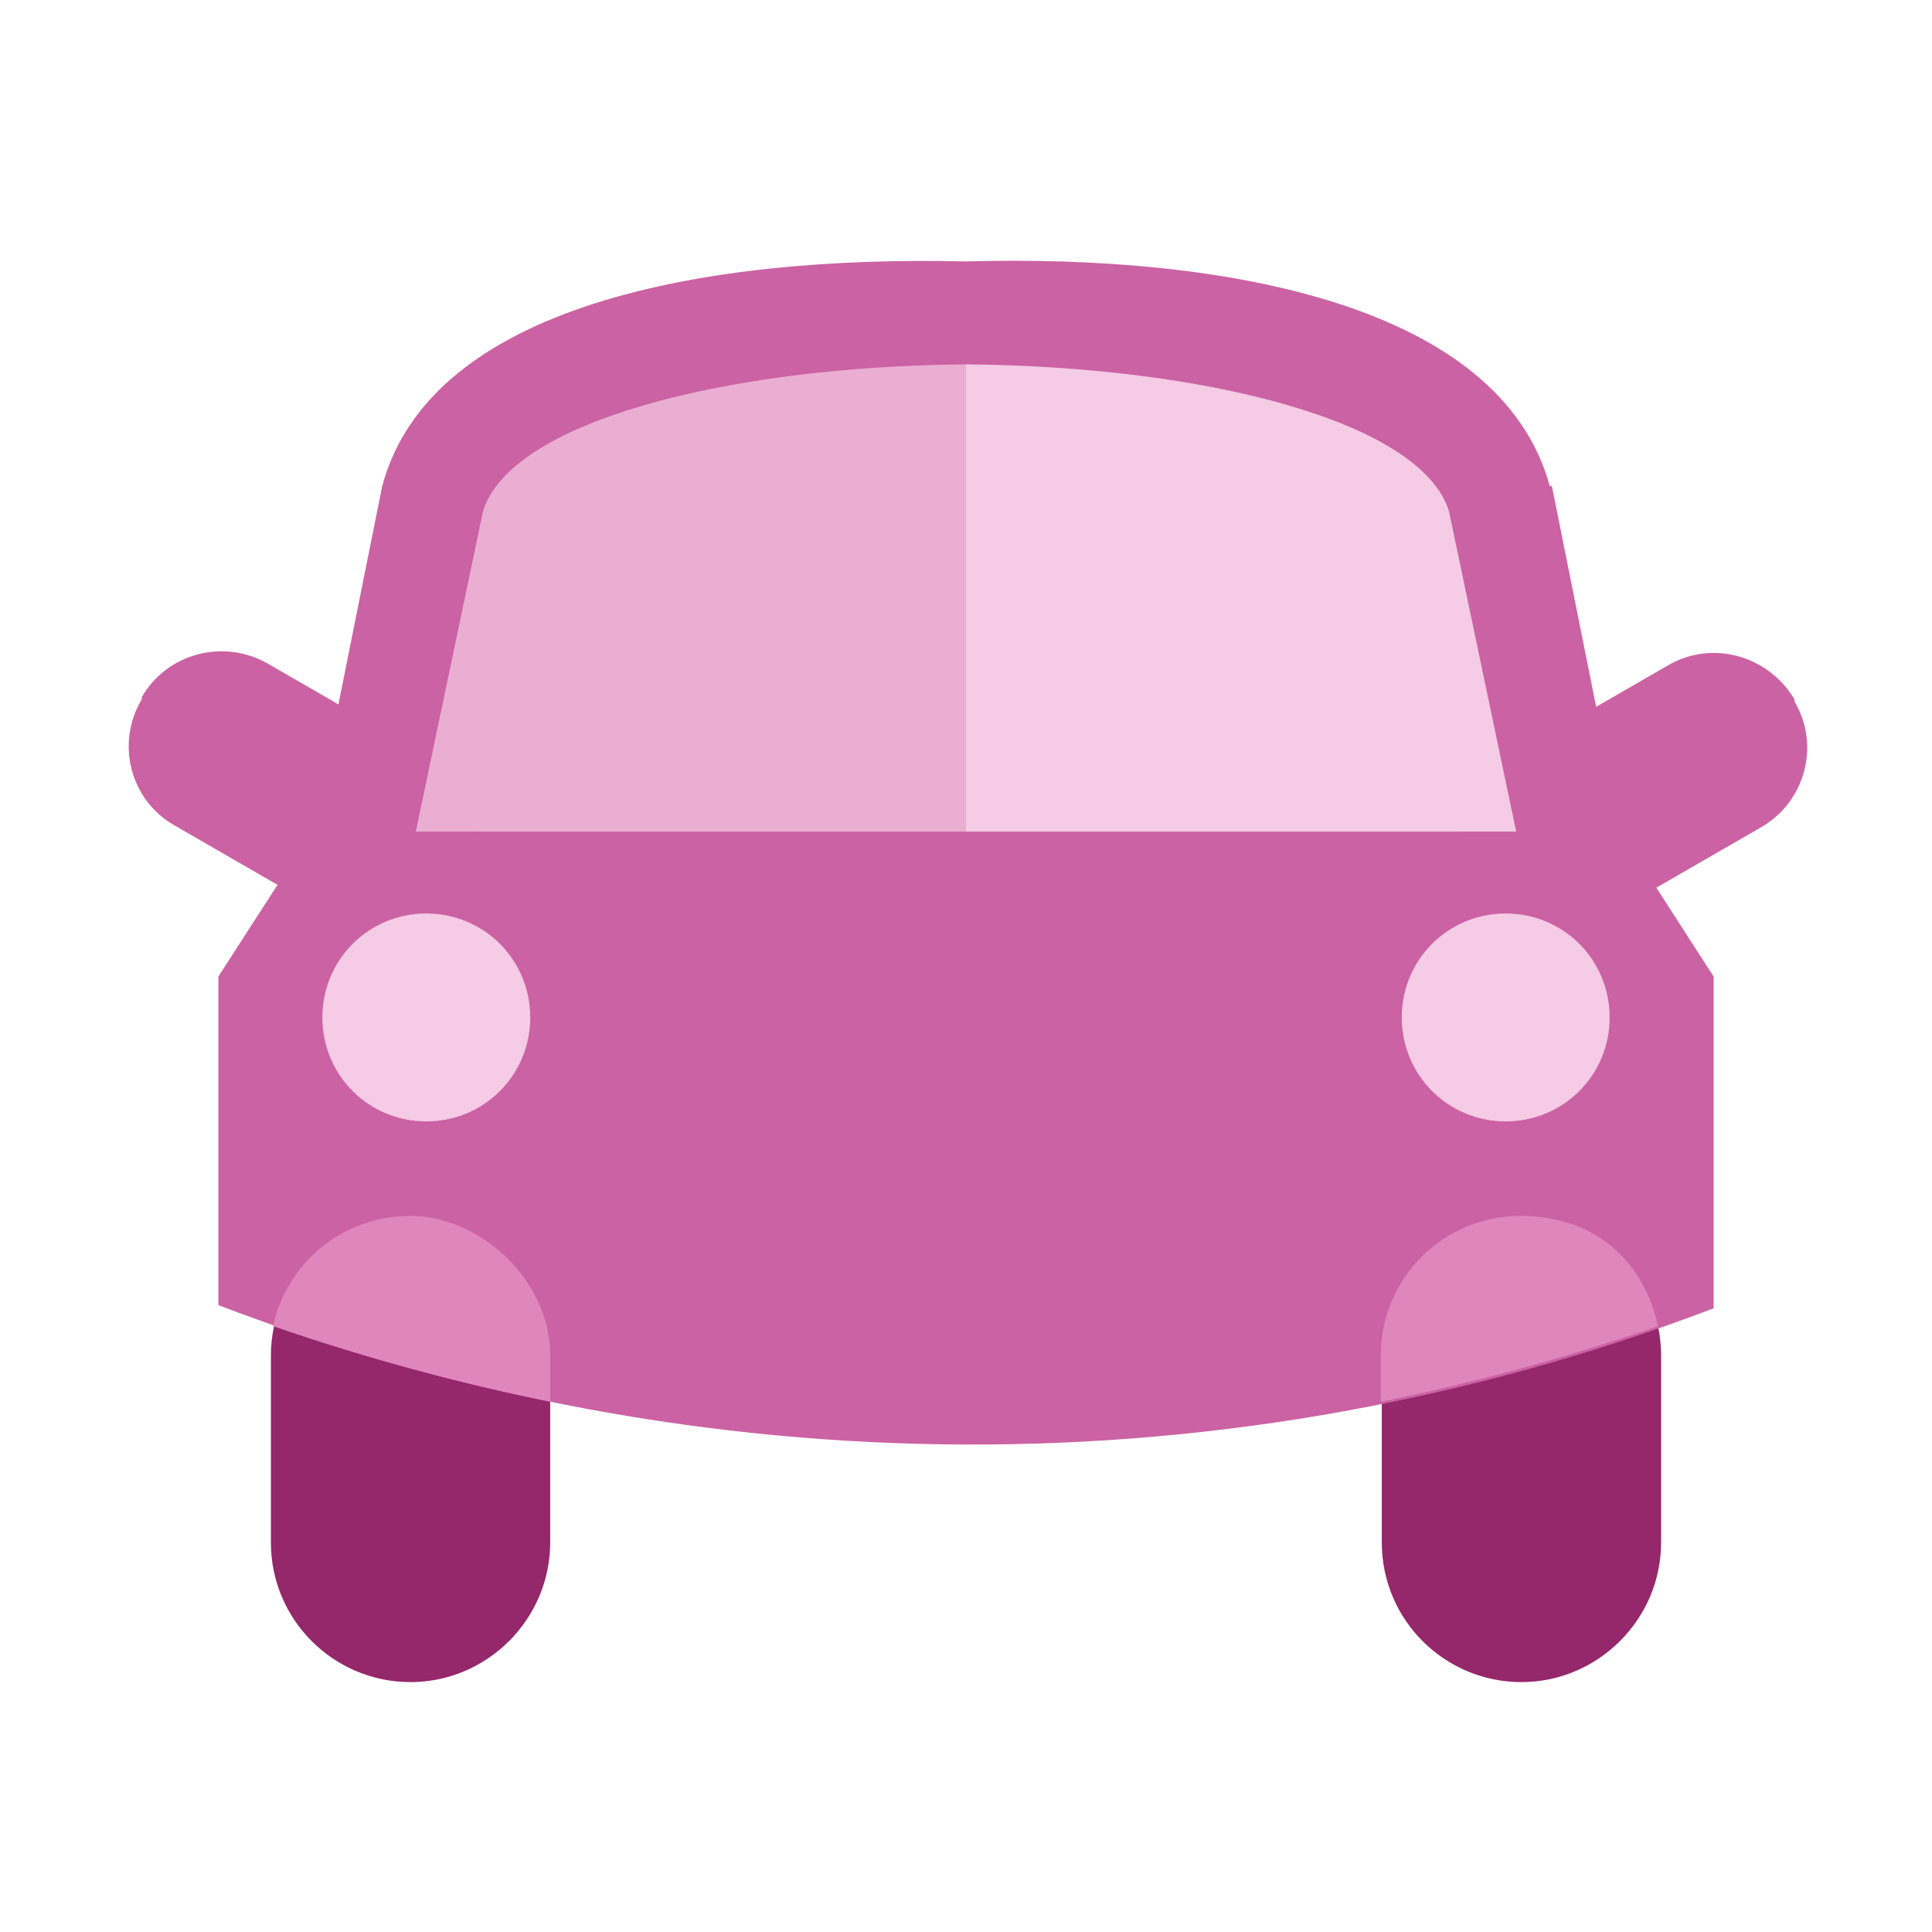
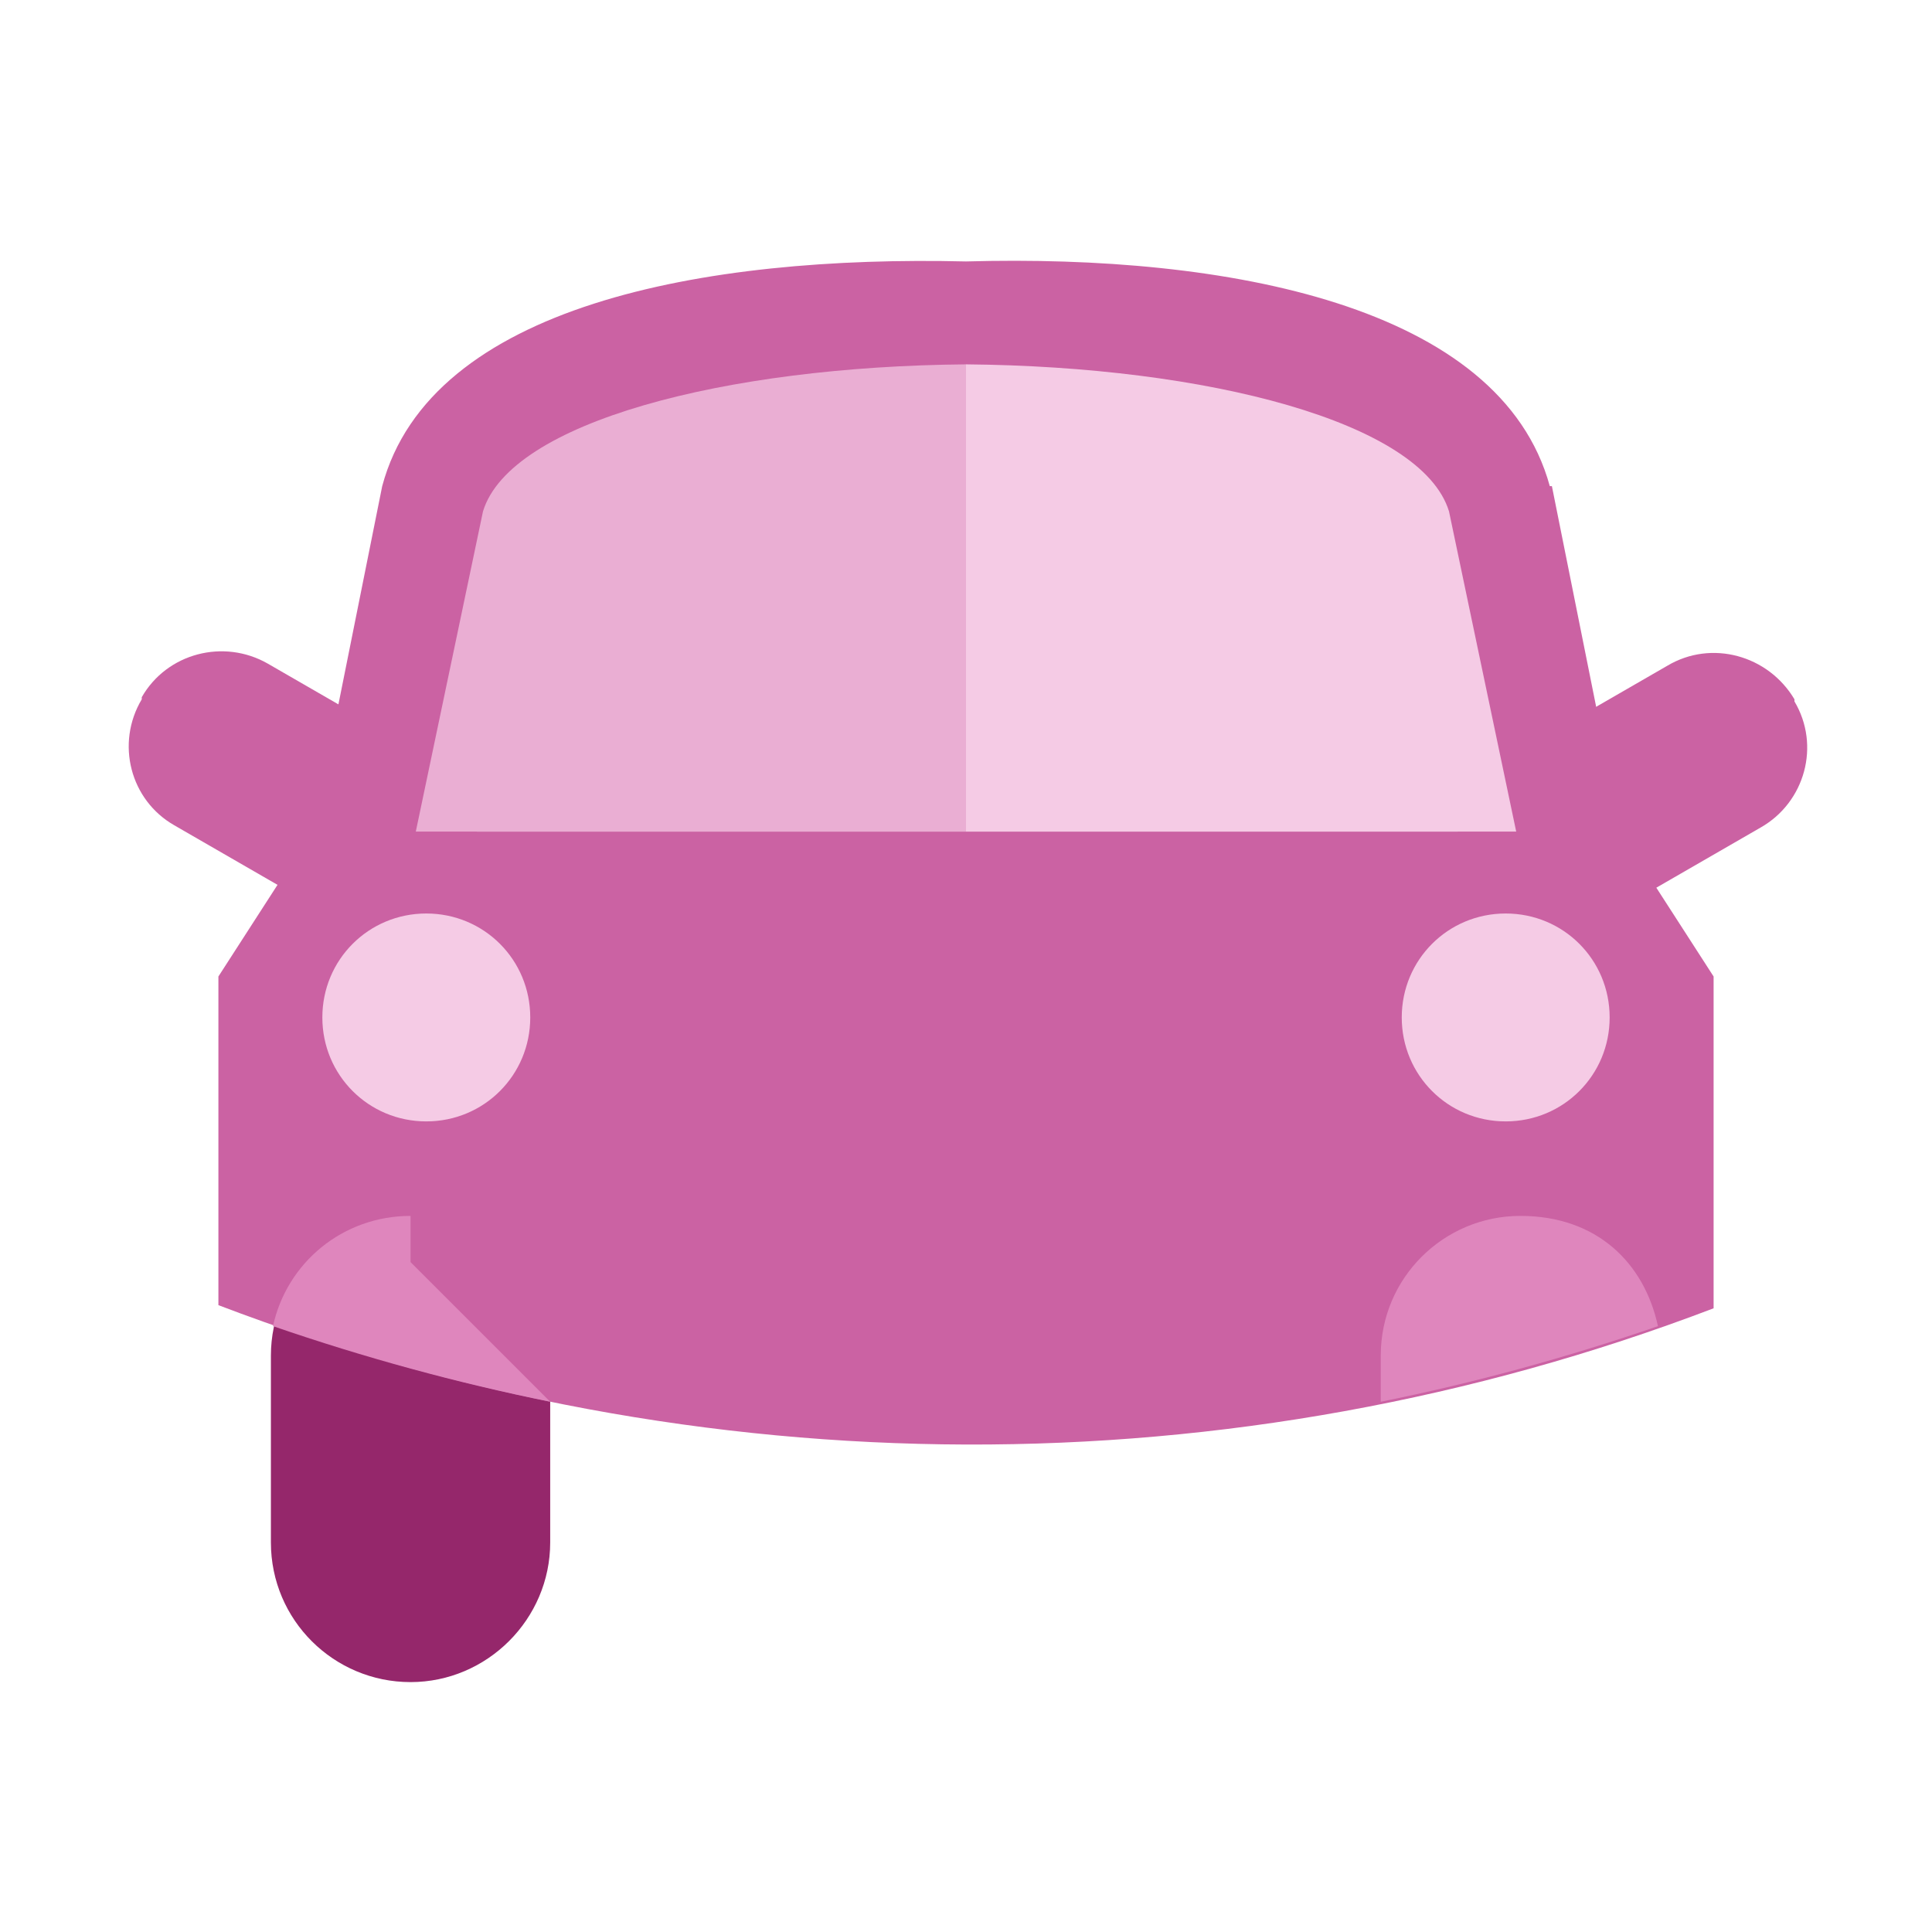
<svg xmlns="http://www.w3.org/2000/svg" id="Ebene_1" version="1.1" viewBox="0 0 184 184">
  <defs>
    <style>
      .st0, .st1 {
        fill: none;
      }

      .st2, .st3 {
        fill: #df86bd;
      }

      .st2, .st4, .st5 {
        fill-rule: evenodd;
      }

      .st6, .st4 {
        fill: #cb62a3;
      }

      .st7 {
        fill: #f5cbe5;
      }

      .st1 {
        stroke: #f5cbe5;
        stroke-miterlimit: 10;
        stroke-width: 2px;
      }

      .st8 {
        fill: #fff;
      }

      .st9 {
        fill: #771f56;
      }

      .st5, .st10 {
        fill: #95276b;
      }

      .st11 {
        fill: #eaaed3;
      }

      .st12 {
        display: none;
      }

      .st13 {
        clip-path: url(#clippath);
      }
    </style>
    <clipPath id="clippath">
      <rect class="st0" x="11.8" y="11.9" width="160.2" height="160.2" />
    </clipPath>
  </defs>
  <g class="st12">
    <rect class="st8" x="0" y="1" width="184" height="182" />
    <path class="st9" d="M158,118.3l5.1-7.7c-38.1-24.9-101.9,26.8-101.9,26.8h65.9l30.9-19.2Z" />
    <path class="st10" d="M58.3,47.5h13.8c10.9,0,19.8,8.9,19.8,19.8v51.4h-37.9c-8.6,0-15.5-7-15.5-15.5v-35.9c0-10.9,8.9-19.8,19.8-19.8Z" />
    <path class="st6" d="M111.7,47.5h13.8c10.9,0,19.8,8.9,19.8,19.8v27.7c0,13.1-10.6,23.7-23.7,23.7h-14.1c-8.6,0-15.5-7-15.5-15.5v-35.9c0-10.9,8.9-19.8,19.8-19.8Z" />
    <path class="st6" d="M118.7,47.5c9.8,0,17.8-8,17.8-17.8s-8-17.8-17.8-17.8-17.8,8-17.8,17.8,8,17.8,17.8,17.8Z" />
    <path class="st10" d="M65.2,47.5c9.8,0,17.8-8,17.8-17.8s-8-17.8-17.8-17.8-17.8,8-17.8,17.8,8,17.8,17.8,17.8Z" />
    <path class="st11" d="M88.1,78.1h7.6c11,0,19.9,8.9,19.9,19.9v20.7h-47.5v-20.7c0-11,8.9-19.9,19.9-19.9Z" />
    <path class="st11" d="M92.4,78.1c8.5,0,15.3-6.9,15.3-15.3s-6.9-15.3-15.3-15.3-15.3,6.9-15.3,15.3,6.9,15.3,15.3,15.3Z" />
    <path class="st6" d="M11.8,172.1v-20.8c0-18.9,13.4-35.2,32-38.8l37.2-4.7c13.8-3,23.5,3.4,28.7,13.8l-45.5,14.5,38.1.3c4.8,0,9.6-1.4,13.6-4.2l30.1-20.6c9-6.2,21.4-2.8,26.1,7l-37.9,38.6c-9.3,9.5-22,14.8-35.3,14.8H11.8Z" />
  </g>
  <g class="st12">
    <rect class="st8" x="0" width="184" height="184" />
    <g class="st13">
      <g>
-         <path class="st5" d="M163.2,163.2H20.7V56.4L91.9,11.9l71.3,44.5v106.8Z" />
        <path class="st6" d="M38.5,136.5h-5.9v35.6h5.9v-35.6Z" />
        <path class="st6" d="M97.9,136.5h-5.9v35.6h5.9v-35.6Z" />
        <path class="st3" d="M11.8,154.3h106.8v-62.3H11.8v62.3Z" />
        <path class="st6" d="M154.3,83.1s-17.8-39.1-17.8-53.4,8-17.8,17.8-17.8,17.8,7.9,17.8,17.8c0,14.3-17.8,53.4-17.8,53.4Z" />
        <path class="st3" d="M154.4,95.1s-30.2-11.3-37.8-18.9c-5.2-5.2-5.2-13.7,0-18.9,5.2-5.2,13.6-5.2,18.9,0,7.6,7.6,18.9,37.8,18.9,37.8Z" />
        <path class="st6" d="M11.8,154.3h53.4v-62.3H11.8v62.3Z" />
        <path class="st1" d="M154.3,11.9v97.9" />
        <path class="st1" d="M116.7,57.4l37.6,37.6" />
        <path class="st7" d="M83,106.8v5.9h17.8v-5.9h-17.8Z" />
        <path class="st7" d="M29.6,106.8v5.9h17.8v-5.9h-17.8Z" />
        <path class="st6" d="M136.5,109.8h35.6v44.5c0,9.8-8,17.8-17.8,17.8s-17.8-8-17.8-17.8v-44.5Z" />
      </g>
    </g>
  </g>
  <g>
    <path class="st6" d="M44.2,84.4v-.2c2.5-4.2,1.1-9.6-3.1-12l-15.6-9c-4.2-2.4-9.6-1-12,3.2v.2c-2.5,4.2-1.1,9.6,3.1,12l15.6,9c4.2,2.4,9.6,1,12-3.2Z" />
    <path class="st6" d="M170.9,66.8v-.2c-2.5-4.2-7.9-5.7-12.1-3.2l-15.6,9c-4.2,2.4-5.7,7.8-3.2,12v.2c2.5,4.2,7.9,5.7,12.1,3.2l15.6-9c4.2-2.4,5.7-7.8,3.2-12Z" />
-     <path class="st10" d="M158.2,129.1c0-7.4-6-13.3-13.3-13.3s-13.3,6-13.3,13.3v17.8c0,7.4,6,13.3,13.3,13.3s13.3-6,13.3-13.3v-17.8Z" />
    <path class="st10" d="M52.4,129.1c0-7.4-6-13.3-13.3-13.3s-13.3,6-13.3,13.3v17.8c0,7.4,6,13.3,13.3,13.3s13.3-6,13.3-13.3v-17.8Z" />
    <path class="st6" d="M163.2,124.6c-45.9,17.5-96.5,17.2-142.4-.3v.3s0-31.6,0-31.6l8.9-13.8h124.6l8.9,13.8v31.6Z" />
    <path class="st4" d="M147.6,46.3c-4.7-17.2-30.7-22.1-55.6-21.4h0c-25-.6-51,4.2-55.6,21.4l-6.6,32.9h124.6l-6.6-32.9Z" />
-     <path class="st2" d="M52.4,133.5c-8.9-1.8-17.7-4.2-26.4-7.2,1.3-6,6.6-10.5,13.1-10.5s13.3,6,13.3,13.3v4.4Z" />
+     <path class="st2" d="M52.4,133.5c-8.9-1.8-17.7-4.2-26.4-7.2,1.3-6,6.6-10.5,13.1-10.5v4.4Z" />
    <path class="st2" d="M157.9,126.3c-8.7,3-17.5,5.4-26.4,7.2v-4.4c0-7.4,6-13.3,13.3-13.3s11.8,4.5,13.1,10.5Z" />
    <path class="st11" d="M92,34.7v44.5h-52.4l6.4-30.5c2.6-8.5,23-13.8,46-14Z" />
    <path class="st7" d="M92,34.7v44.5h52.4l-6.4-30.5c-2.6-8.5-23-13.8-46-14Z" />
    <path class="st7" d="M40.6,106.8c5.5,0,9.9-4.4,9.9-9.9s-4.4-9.9-9.9-9.9-9.9,4.4-9.9,9.9,4.4,9.9,9.9,9.9Z" />
    <path class="st7" d="M143.4,106.8c5.5,0,9.9-4.4,9.9-9.9s-4.4-9.9-9.9-9.9-9.9,4.4-9.9,9.9,4.4,9.9,9.9,9.9Z" />
  </g>
  <g class="st12">
    <path class="st10" d="M92,50.5c4.4,0,7.9,3.5,7.9,7.9v61.3h-15.8v-61.3c0-4.4,3.5-7.9,7.9-7.9Z" />
    <path class="st10" d="M66.3,29.7c-8.6,0-15.9,6.2-17.5,14.3l-5.3,17.3,40.5,22.7v-36.6c0-9.8-8-17.8-17.8-17.8Z" />
    <path class="st6" d="M84.1,74.7c0-15-12.2-27.2-27.2-27.2s-26.8,21.3-26.8,21.3c0,0-13.3,32.1-14.2,33.1s68.2,16.8,68.2,16.8v-39.6c.2-1.5,0-2.9,0-4.5Z" />
    <path class="st10" d="M48,154.3c19.9,0,36.1-16.2,36.1-36.1s-16.2-36.1-36.1-36.1S11.9,98.3,11.9,118.2s16.2,36.1,36.1,36.1Z" />
    <path class="st7" d="M48,145.1c15,0,27.2-12.2,27.2-27.2s-12.2-27.2-27.2-27.2-27.2,12.2-27.2,27.2,12.2,27.2,27.2,27.2Z" />
    <path class="st6" d="M92,127.1c4.4,0,7.9-3.8,7.9-8.4s-3.5-8.4-7.9-8.4-7.9,3.8-7.9,8.4,3.5,8.4,7.9,8.4Z" />
    <path class="st10" d="M117.7,29.7c8.6,0,15.9,6.2,17.5,14.3l5.3,17.3-40.5,22.7v-36.6c0-9.8,8-17.8,17.8-17.8Z" />
    <path class="st6" d="M99.9,74.7c0-15.3,12.9-27.2,27.2-27.2s20.3,6.9,26.2,17.8c4.8,8.9,11.9,29.7,15.8,38.6.6,1.3-69.2,14.8-69.2,14.8v-39.6c-.2-1.5,0-2.9,0-4.5Z" />
    <path class="st10" d="M136,154.3c19.9,0,36.1-16.2,36.1-36.1s-16.2-36.1-36.1-36.1-36.1,16.2-36.1,36.1,16.2,36.1,36.1,36.1Z" />
-     <path class="st7" d="M136,145.4c15,0,27.2-12.2,27.2-27.2s-12.2-27.2-27.2-27.2-27.2,12.2-27.2,27.2,12.2,27.2,27.2,27.2Z" />
    <path class="st8" d="M58.4,136.5c-15.8,0-28.7-12.8-28.7-28.7,0,15.8-12.8,28.7-28.7,28.7,15.8,0,28.7,12.8,28.7,28.7,0-15.8,12.8-28.7,28.7-28.7Z" />
  </g>
</svg>